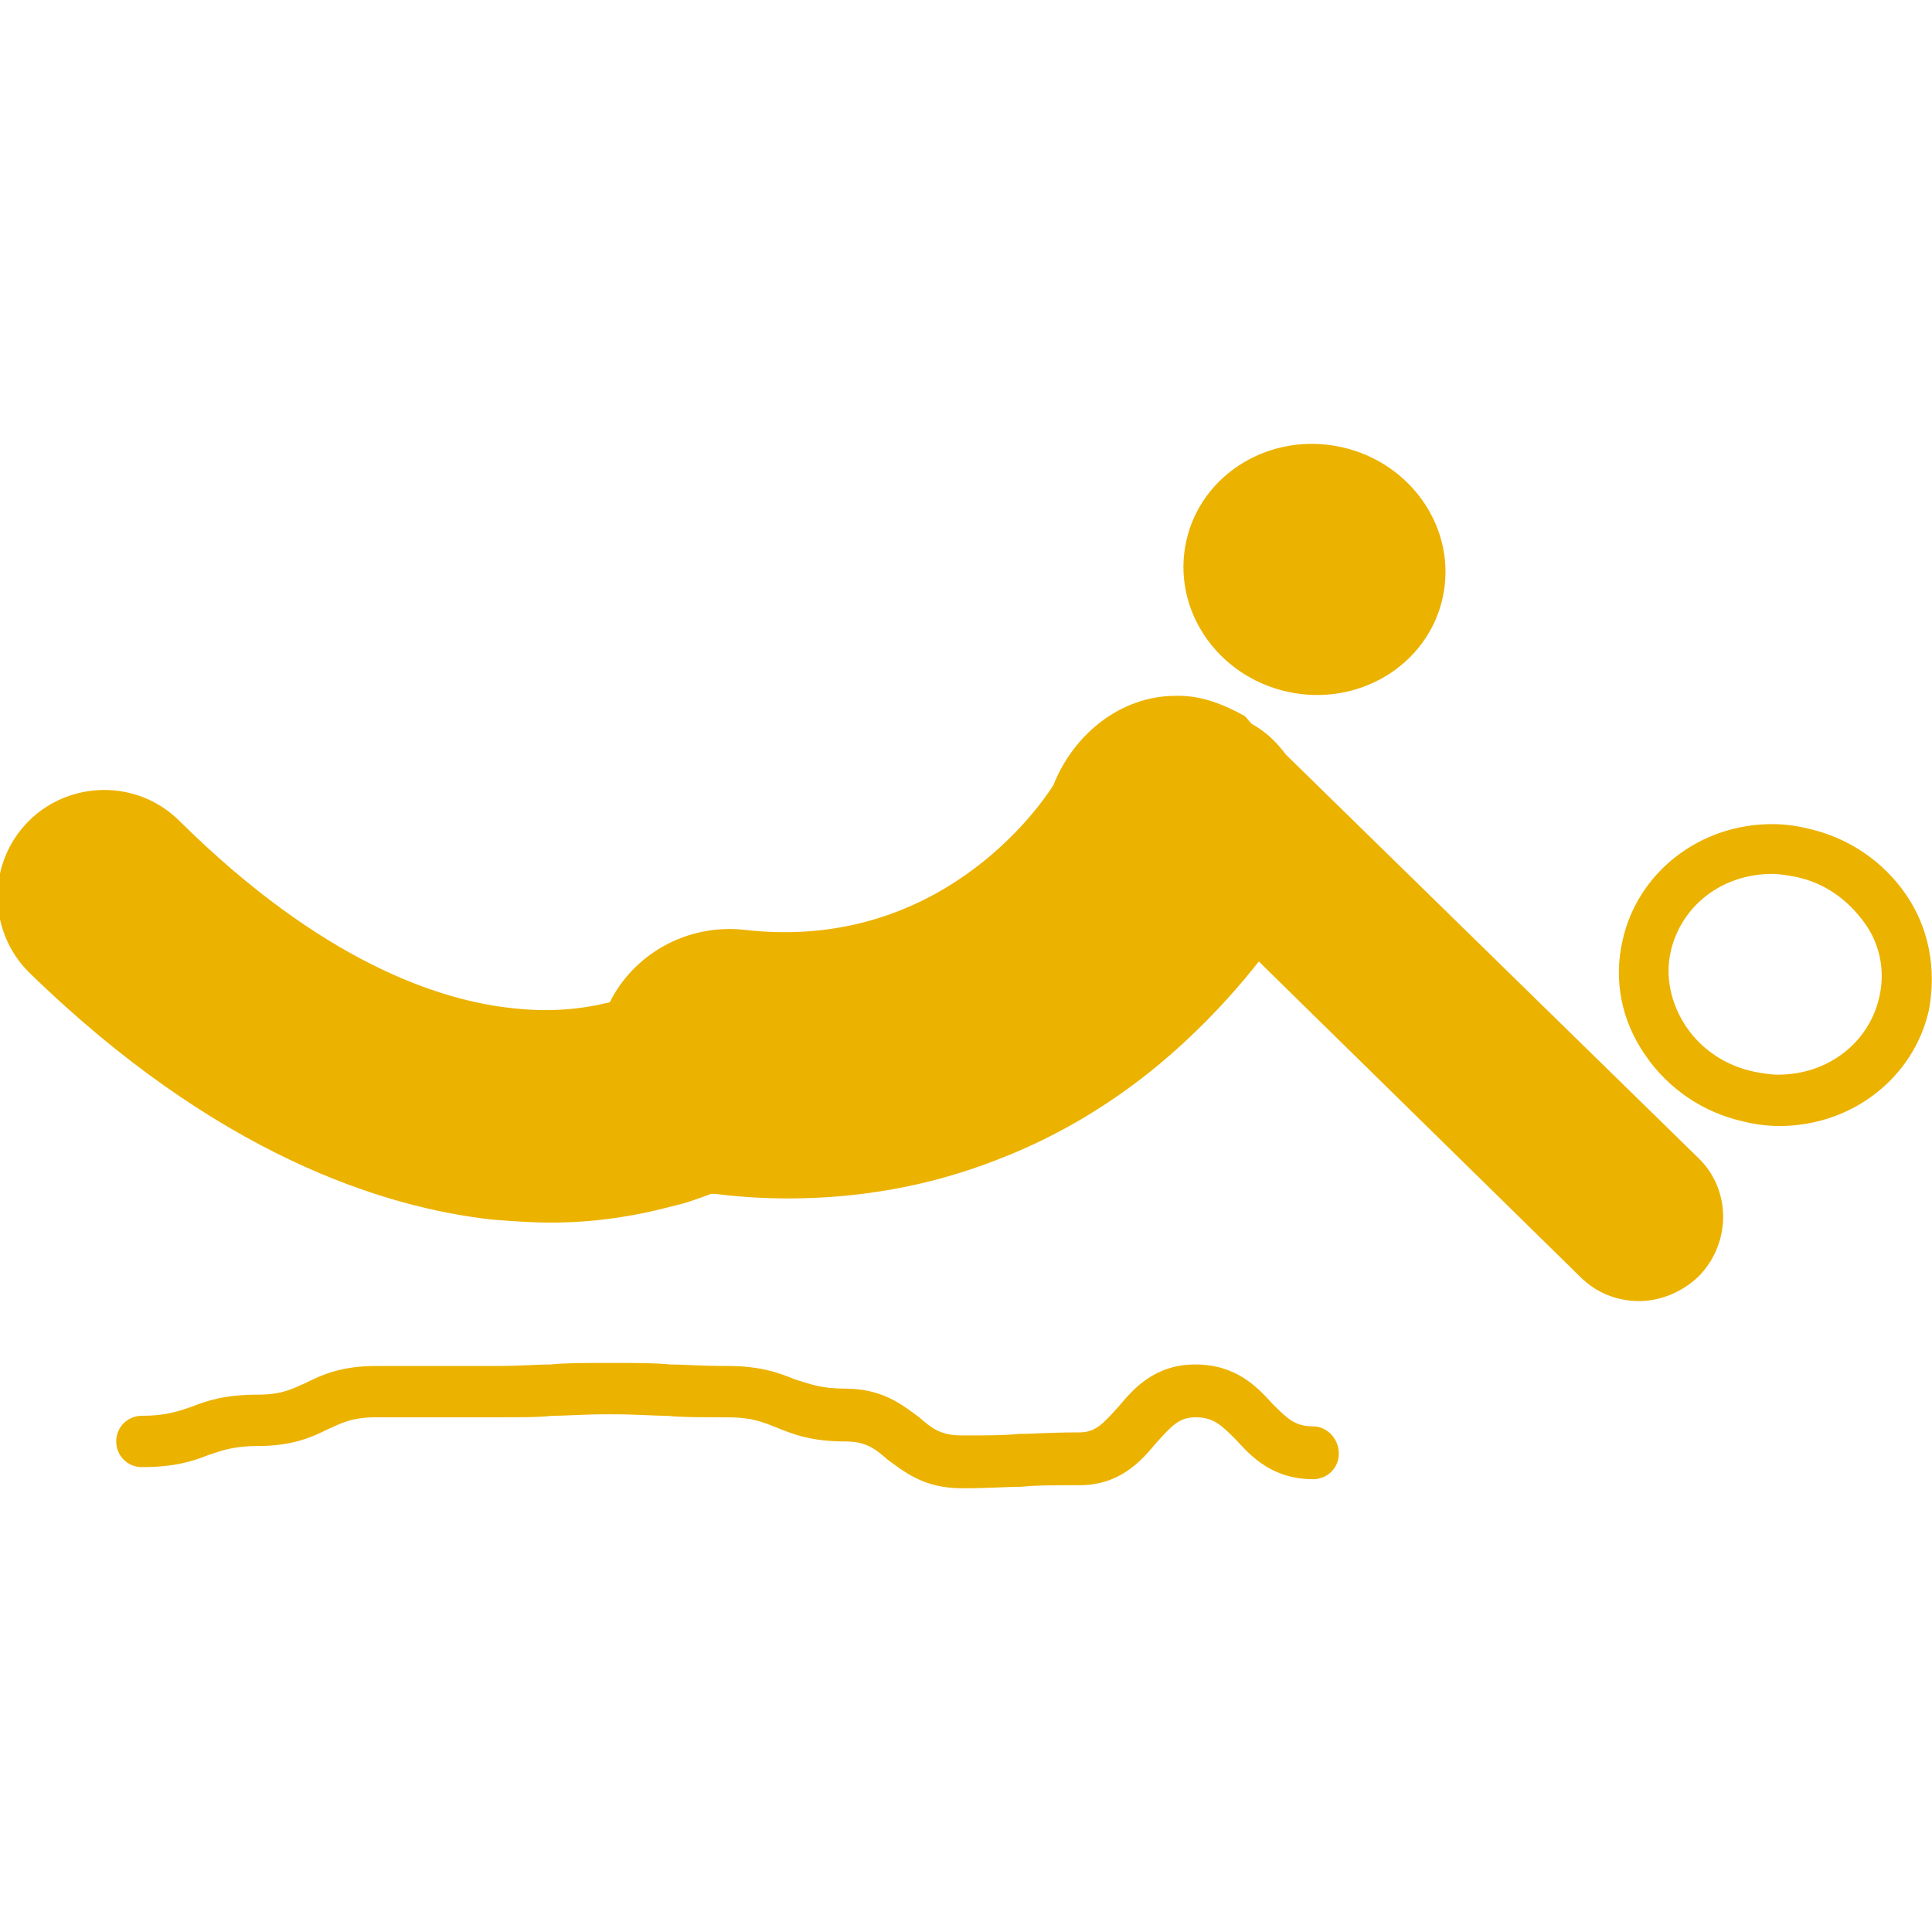
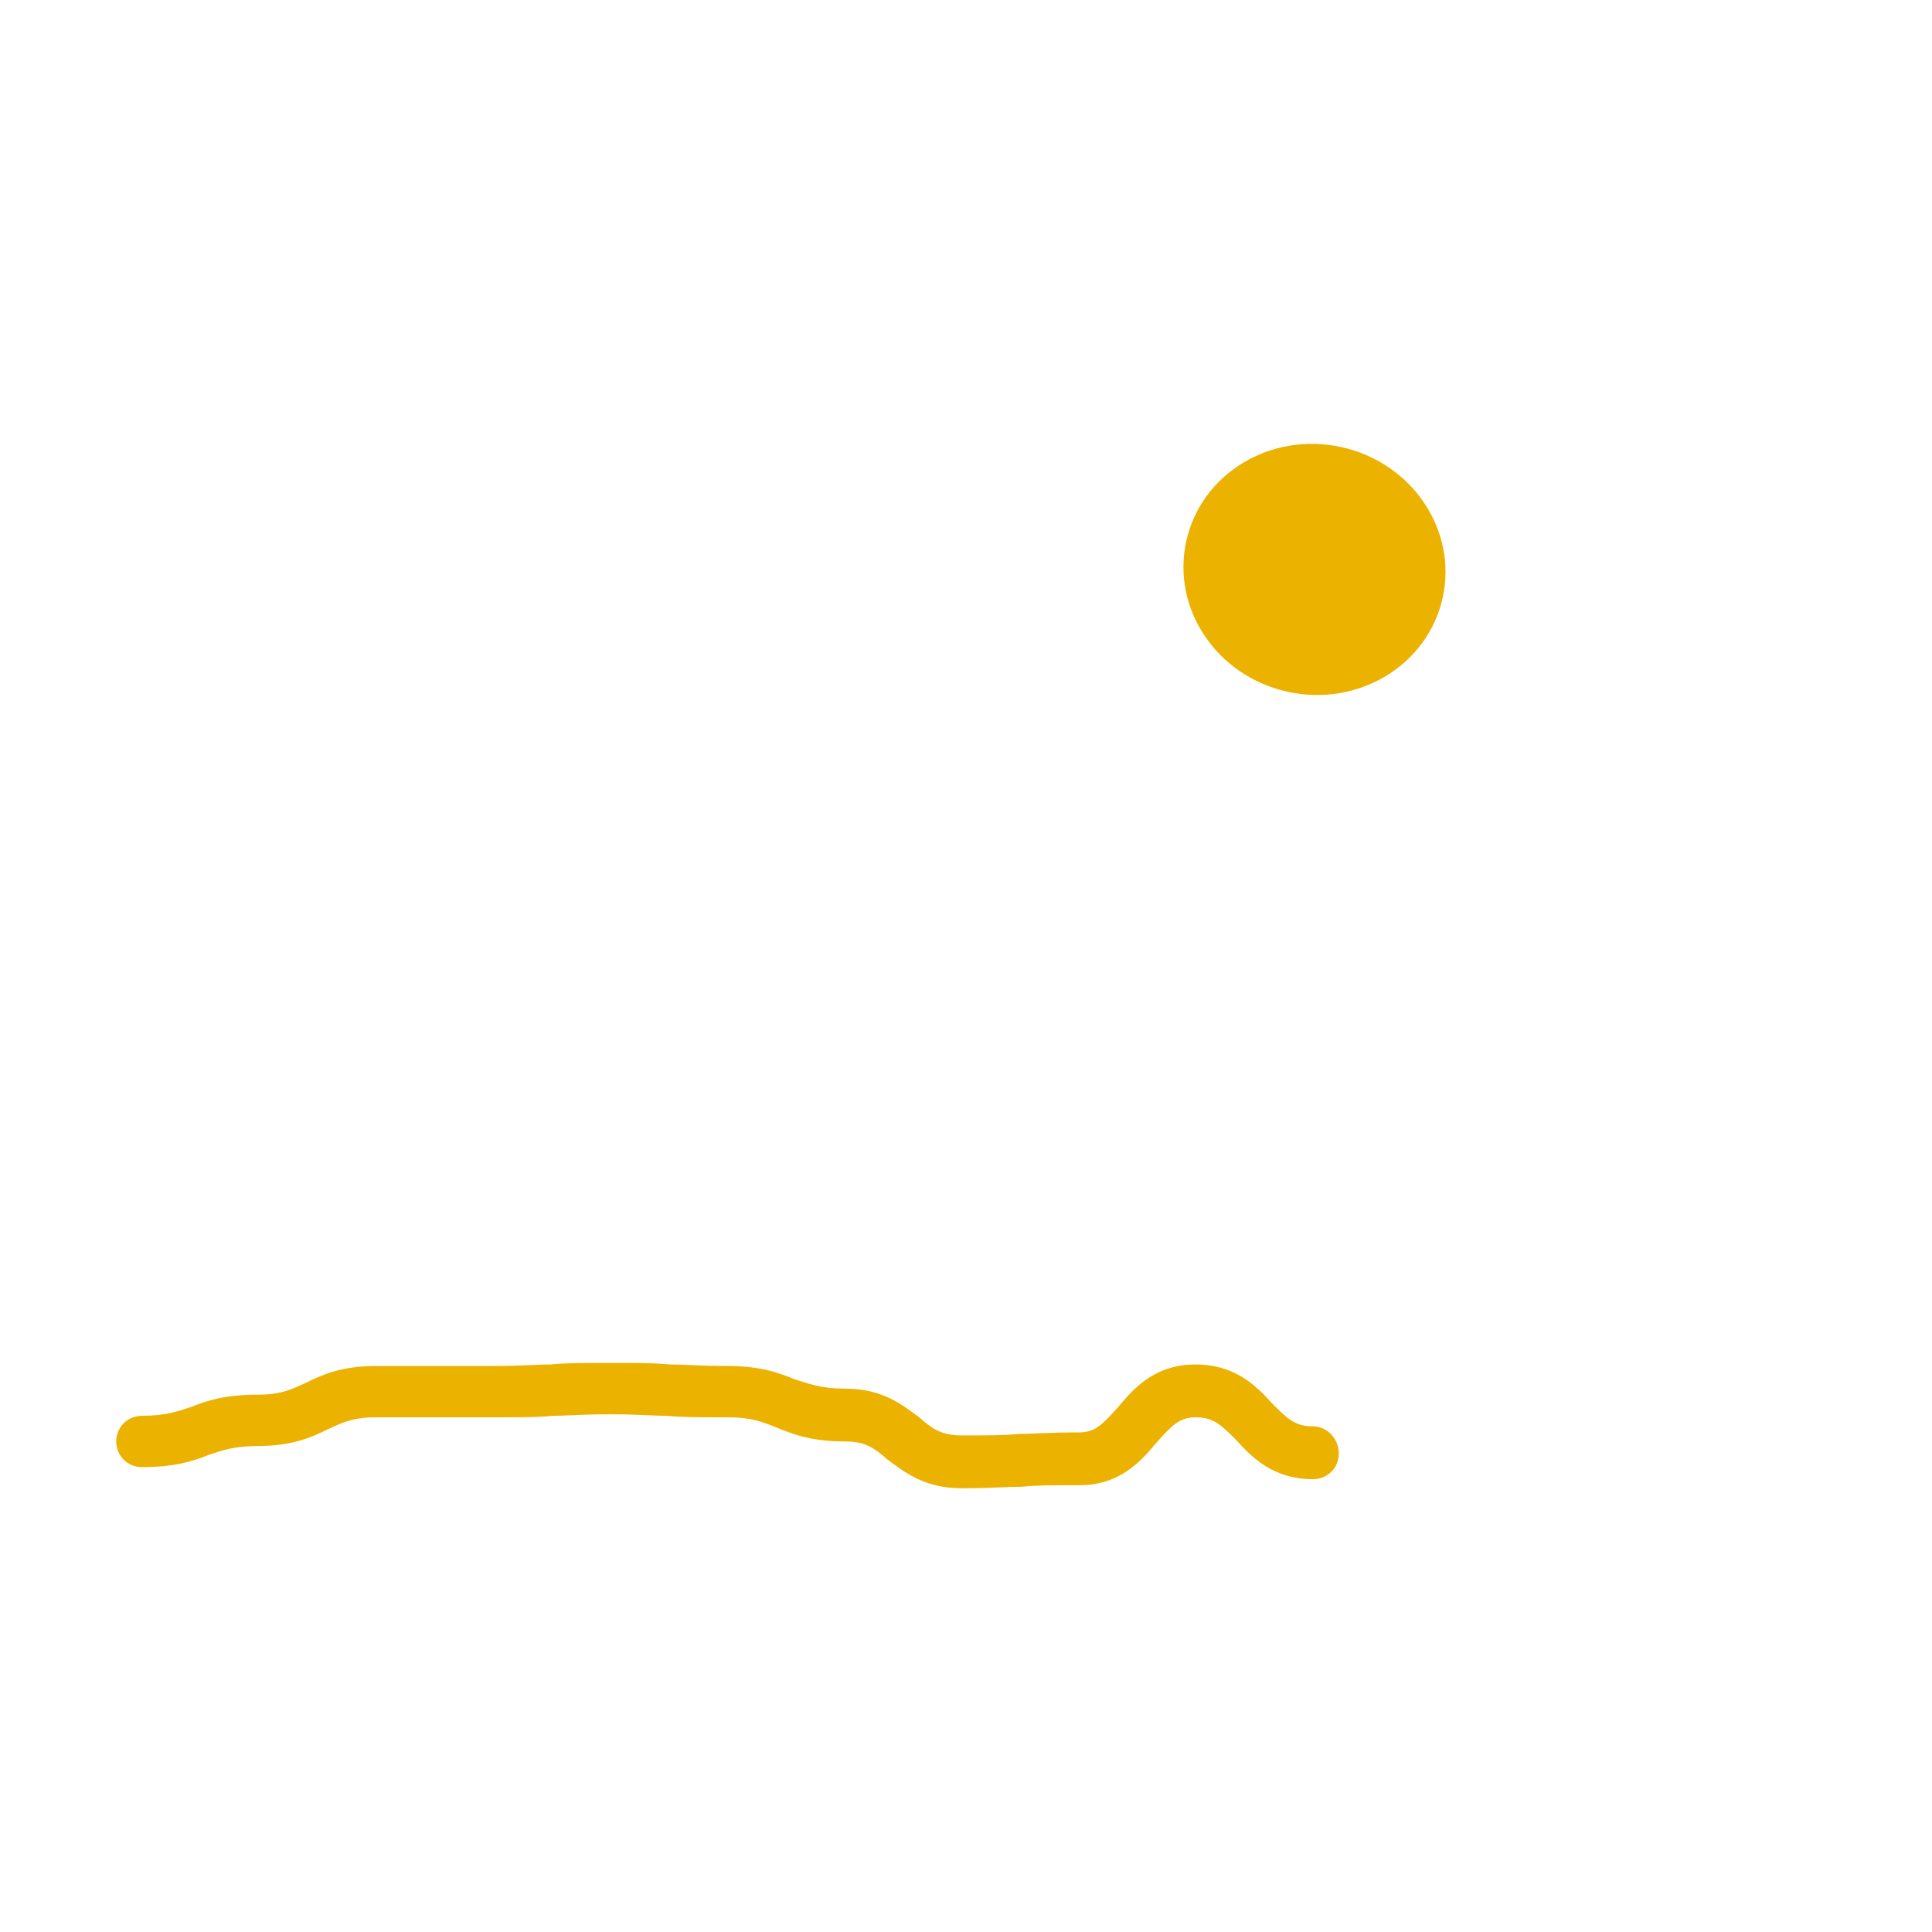
<svg xmlns="http://www.w3.org/2000/svg" version="1.1" id="Layer_1" x="0px" y="0px" viewBox="0 0 128 128" enable-background="new 0 0 128 128" xml:space="preserve">
  <g>
    <path fill="#ECB200" d="M87,94.5c-1.2,0-1.7-0.5-2.7-1.5c-1-1.1-2.4-2.6-5.1-2.6c-2.7,0-4.1,1.6-5.1,2.8c-1,1.1-1.5,1.7-2.6,1.7   c-2,0-3,0.1-4,0.1c-1,0.1-1.9,0.1-3.8,0.1c-1.4,0-2-0.5-2.8-1.2c-1.1-0.8-2.4-1.9-4.9-1.9c-1.6,0-2.3-0.3-3.3-0.6   c-1-0.4-2.2-0.9-4.5-0.9c-1.9,0-2.8-0.1-3.8-0.1c-1-0.1-2-0.1-4-0.1c-2,0-3,0-3.9,0.1c-1,0-1.9,0.1-3.8,0.1c-1.9,0-2.9,0-3.9,0   c-1,0-2,0-3.9,0c-2.3,0-3.6,0.6-4.6,1.1c-0.9,0.4-1.6,0.8-3.2,0.8c-2.2,0-3.4,0.4-4.4,0.8c-0.9,0.3-1.7,0.6-3.3,0.6   c-0.9,0-1.7,0.7-1.7,1.7c0,0.9,0.7,1.7,1.7,1.7c2.2,0,3.4-0.4,4.4-0.8c0.9-0.3,1.7-0.6,3.3-0.6c2.3,0,3.6-0.6,4.6-1.1   c0.9-0.4,1.6-0.8,3.2-0.8c1.9,0,2.9,0,3.9,0c1,0,2,0,3.9,0c2,0,3,0,3.9-0.1c1,0,1.9-0.1,3.8-0.1c1.9,0,2.8,0.1,3.8,0.1   c1,0.1,2,0.1,4,0.1c1.6,0,2.3,0.3,3.3,0.7c1,0.4,2.2,0.9,4.5,0.9c1.4,0,2,0.5,2.8,1.2c1.1,0.8,2.4,1.9,4.9,1.9c2,0,3-0.1,4-0.1   c1-0.1,1.9-0.1,3.8-0.1c2.7,0,4.1-1.6,5.1-2.8c1-1.1,1.5-1.7,2.6-1.7c1.2,0,1.7,0.5,2.7,1.5c1,1.1,2.4,2.6,5.1,2.6   c0.9,0,1.7-0.7,1.7-1.7S87.9,94.5,87,94.5z" />
    <ellipse transform="matrix(-0.217 0.976 -0.976 -0.217 142.761 -39.005)" fill="#ECB200" cx="87" cy="37.7" rx="8.3" ry="8.7" />
-     <path fill="#ECB200" d="M126.3,59.3c-1.5-2.2-3.8-3.8-6.5-4.4c-0.8-0.2-1.6-0.3-2.4-0.3c-4.8,0-8.9,3.2-9.9,7.7   c-0.6,2.6-0.1,5.3,1.5,7.6c1.5,2.2,3.8,3.8,6.5,4.4c0.8,0.2,1.6,0.3,2.4,0.3c4.8,0,8.9-3.2,9.9-7.7   C128.3,64.2,127.8,61.5,126.3,59.3z M124.5,66.1c-0.7,3-3.4,5.1-6.7,5.1c-0.5,0-1.1-0.1-1.6-0.2c-1.9-0.4-3.5-1.5-4.5-3   c-1-1.5-1.4-3.3-1-5c0.7-3,3.4-5.1,6.7-5.1c0.5,0,1.1,0.1,1.6,0.2c1.9,0.4,3.4,1.5,4.5,3C124.6,62.6,124.9,64.4,124.5,66.1z" />
-     <path fill="#ECB200" d="M85.2,50c-0.6-0.8-1.3-1.5-2.2-2c-0.2-0.1-0.4-0.5-0.6-0.6c-1.3-0.7-2.7-1.3-4.3-1.3c-0.1,0-0.1,0-0.2,0   c-3.7,0-6.8,2.6-8.1,5.9c-1,1.6-7.7,11.1-20.5,9.6c-3.8-0.4-7.3,1.6-8.9,4.8c-1.6,0.4-3.7,0.7-6.4,0.4c-4.9-0.5-12.7-3.1-22.1-12.4   c-2.8-2.8-7.3-2.7-10,0c-2.8,2.8-2.7,7.3,0,10C14.3,76.5,25.4,80,32.6,80.8c1.3,0.1,2.6,0.2,3.9,0.2c2.8,0,5.5-0.4,8.1-1.1   c0.9-0.2,1.7-0.5,2.5-0.8c0.1,0,0.2,0,0.3,0c1.6,0.2,3.2,0.3,4.8,0.3c4.7,0,9.3-0.8,13.7-2.5c4.5-1.7,8.7-4.3,12.4-7.7   c2.3-2.1,4-4.1,5.1-5.5l21.3,20.9c1.1,1.1,2.5,1.6,3.9,1.6c1.4,0,2.9-0.6,4-1.7c2.1-2.2,2.1-5.7-0.1-7.8L85.2,50z" />
  </g>
</svg>